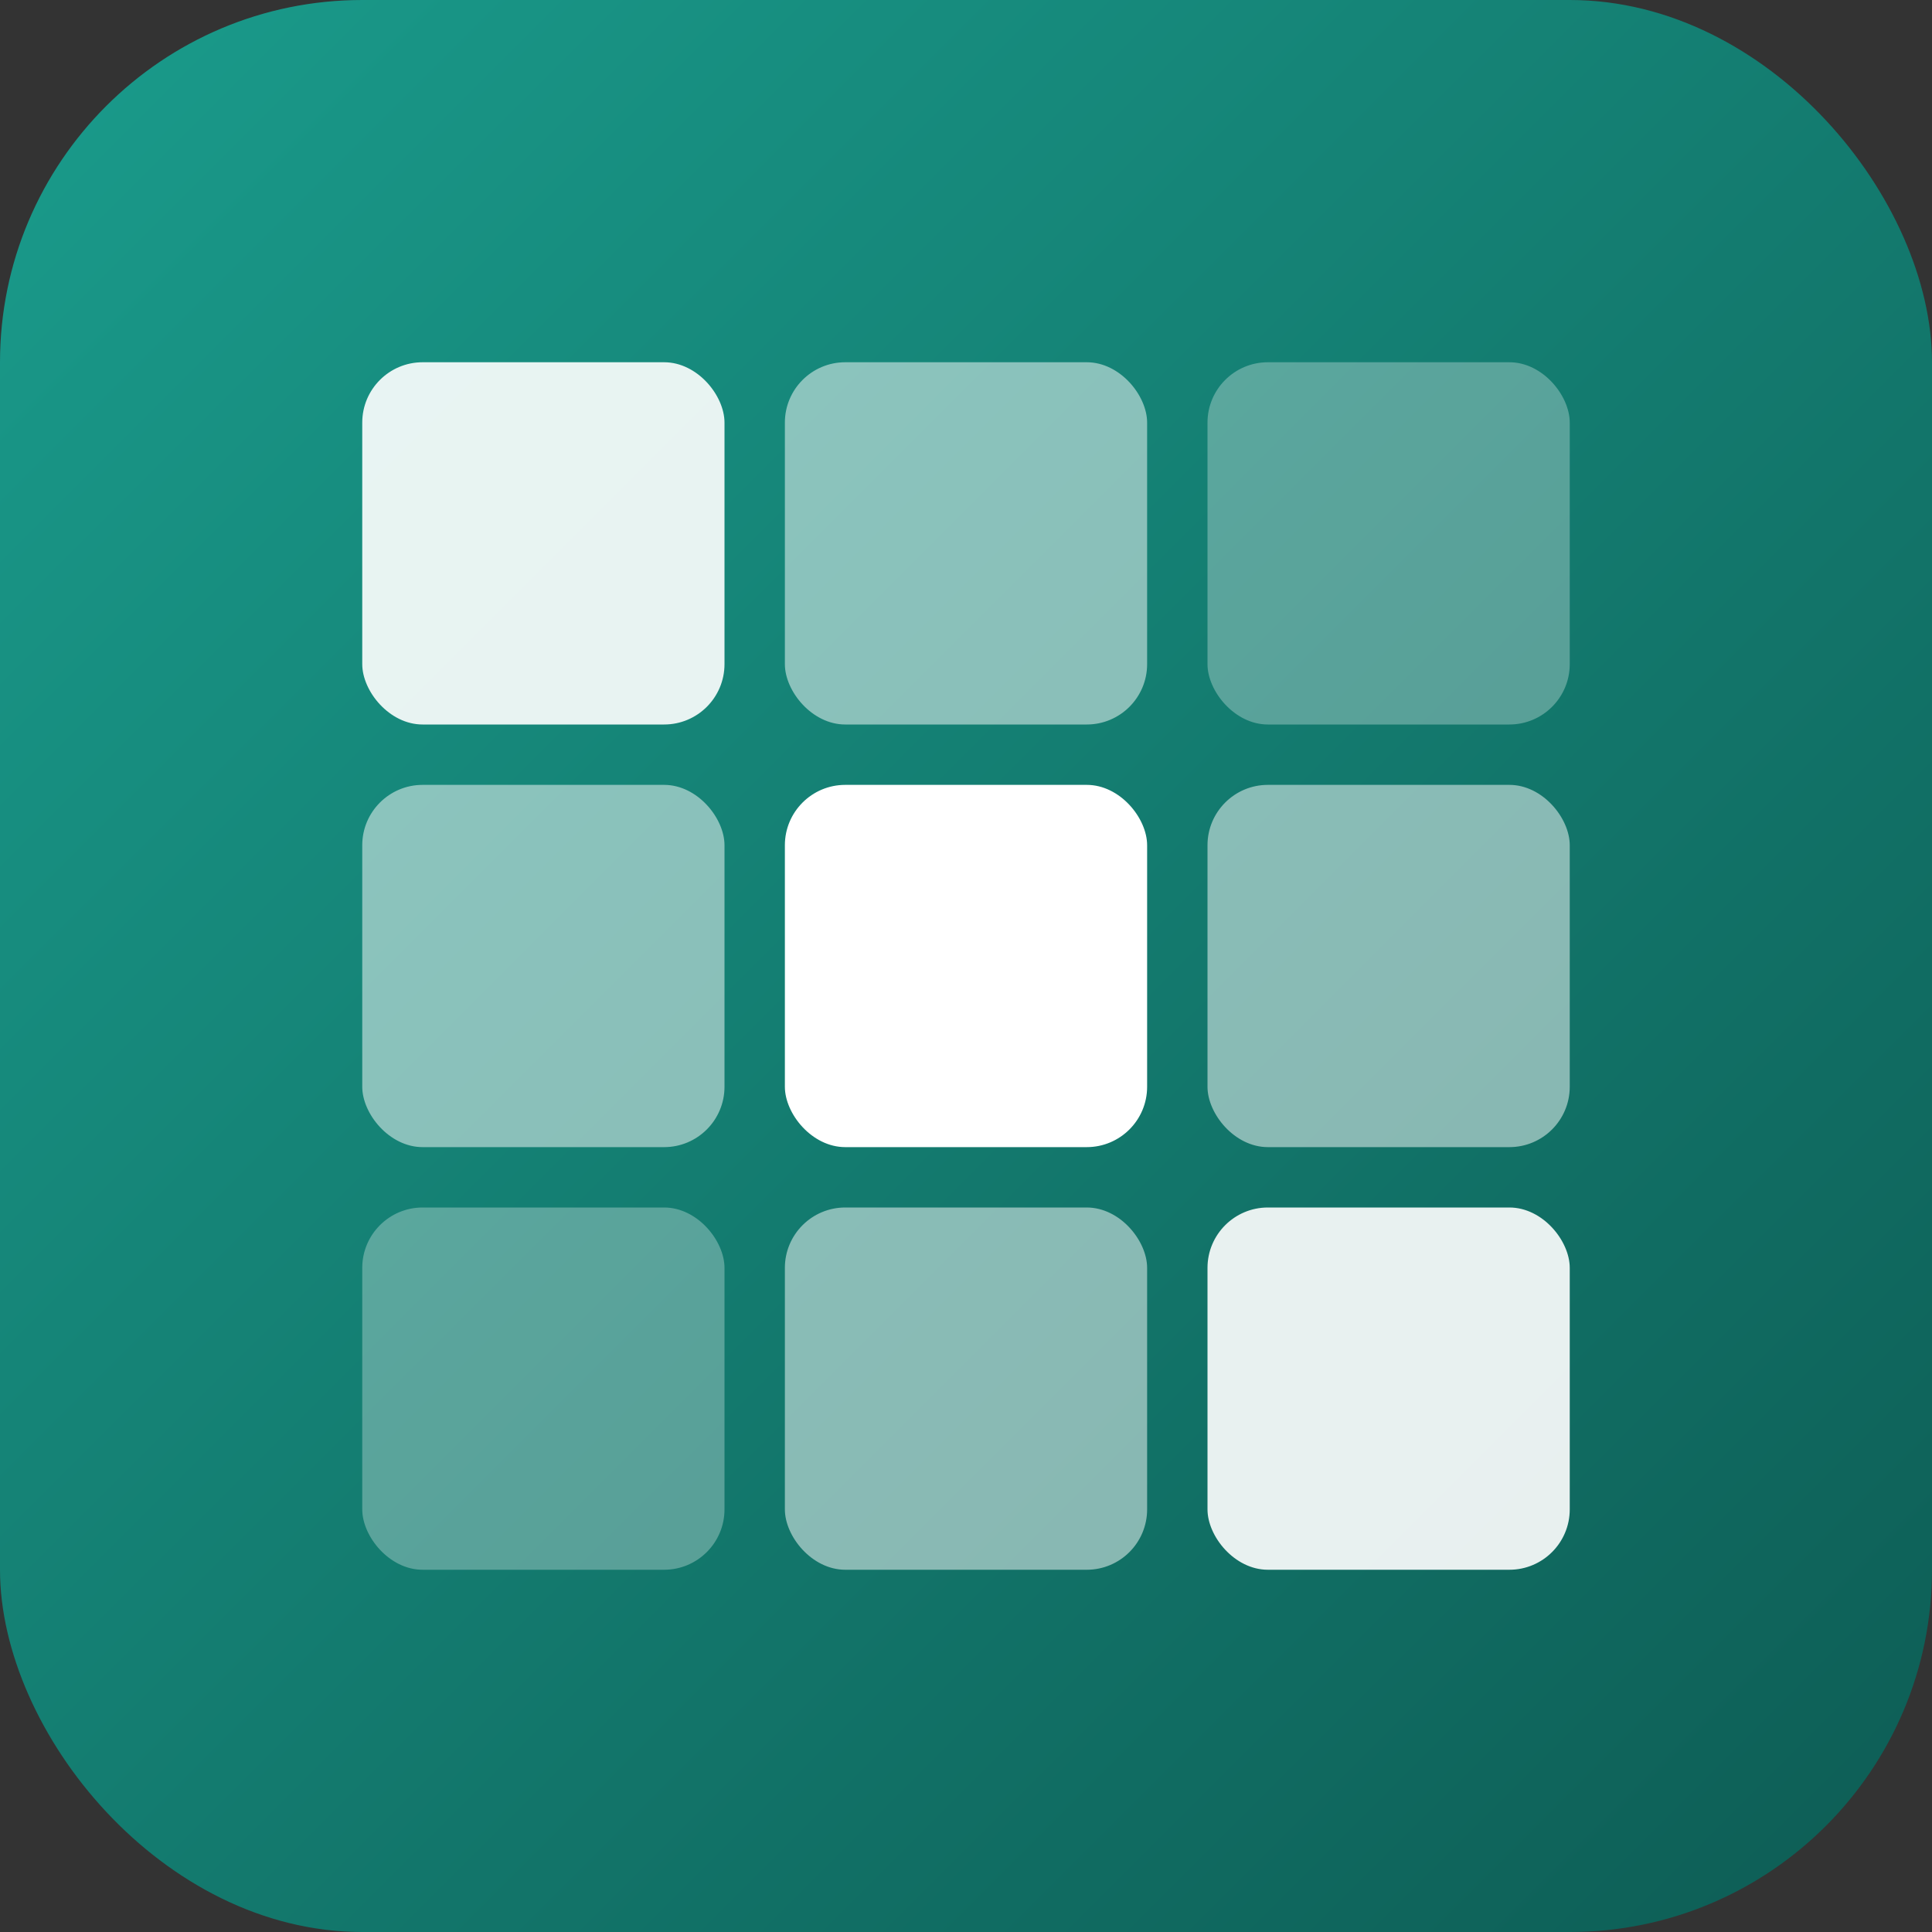
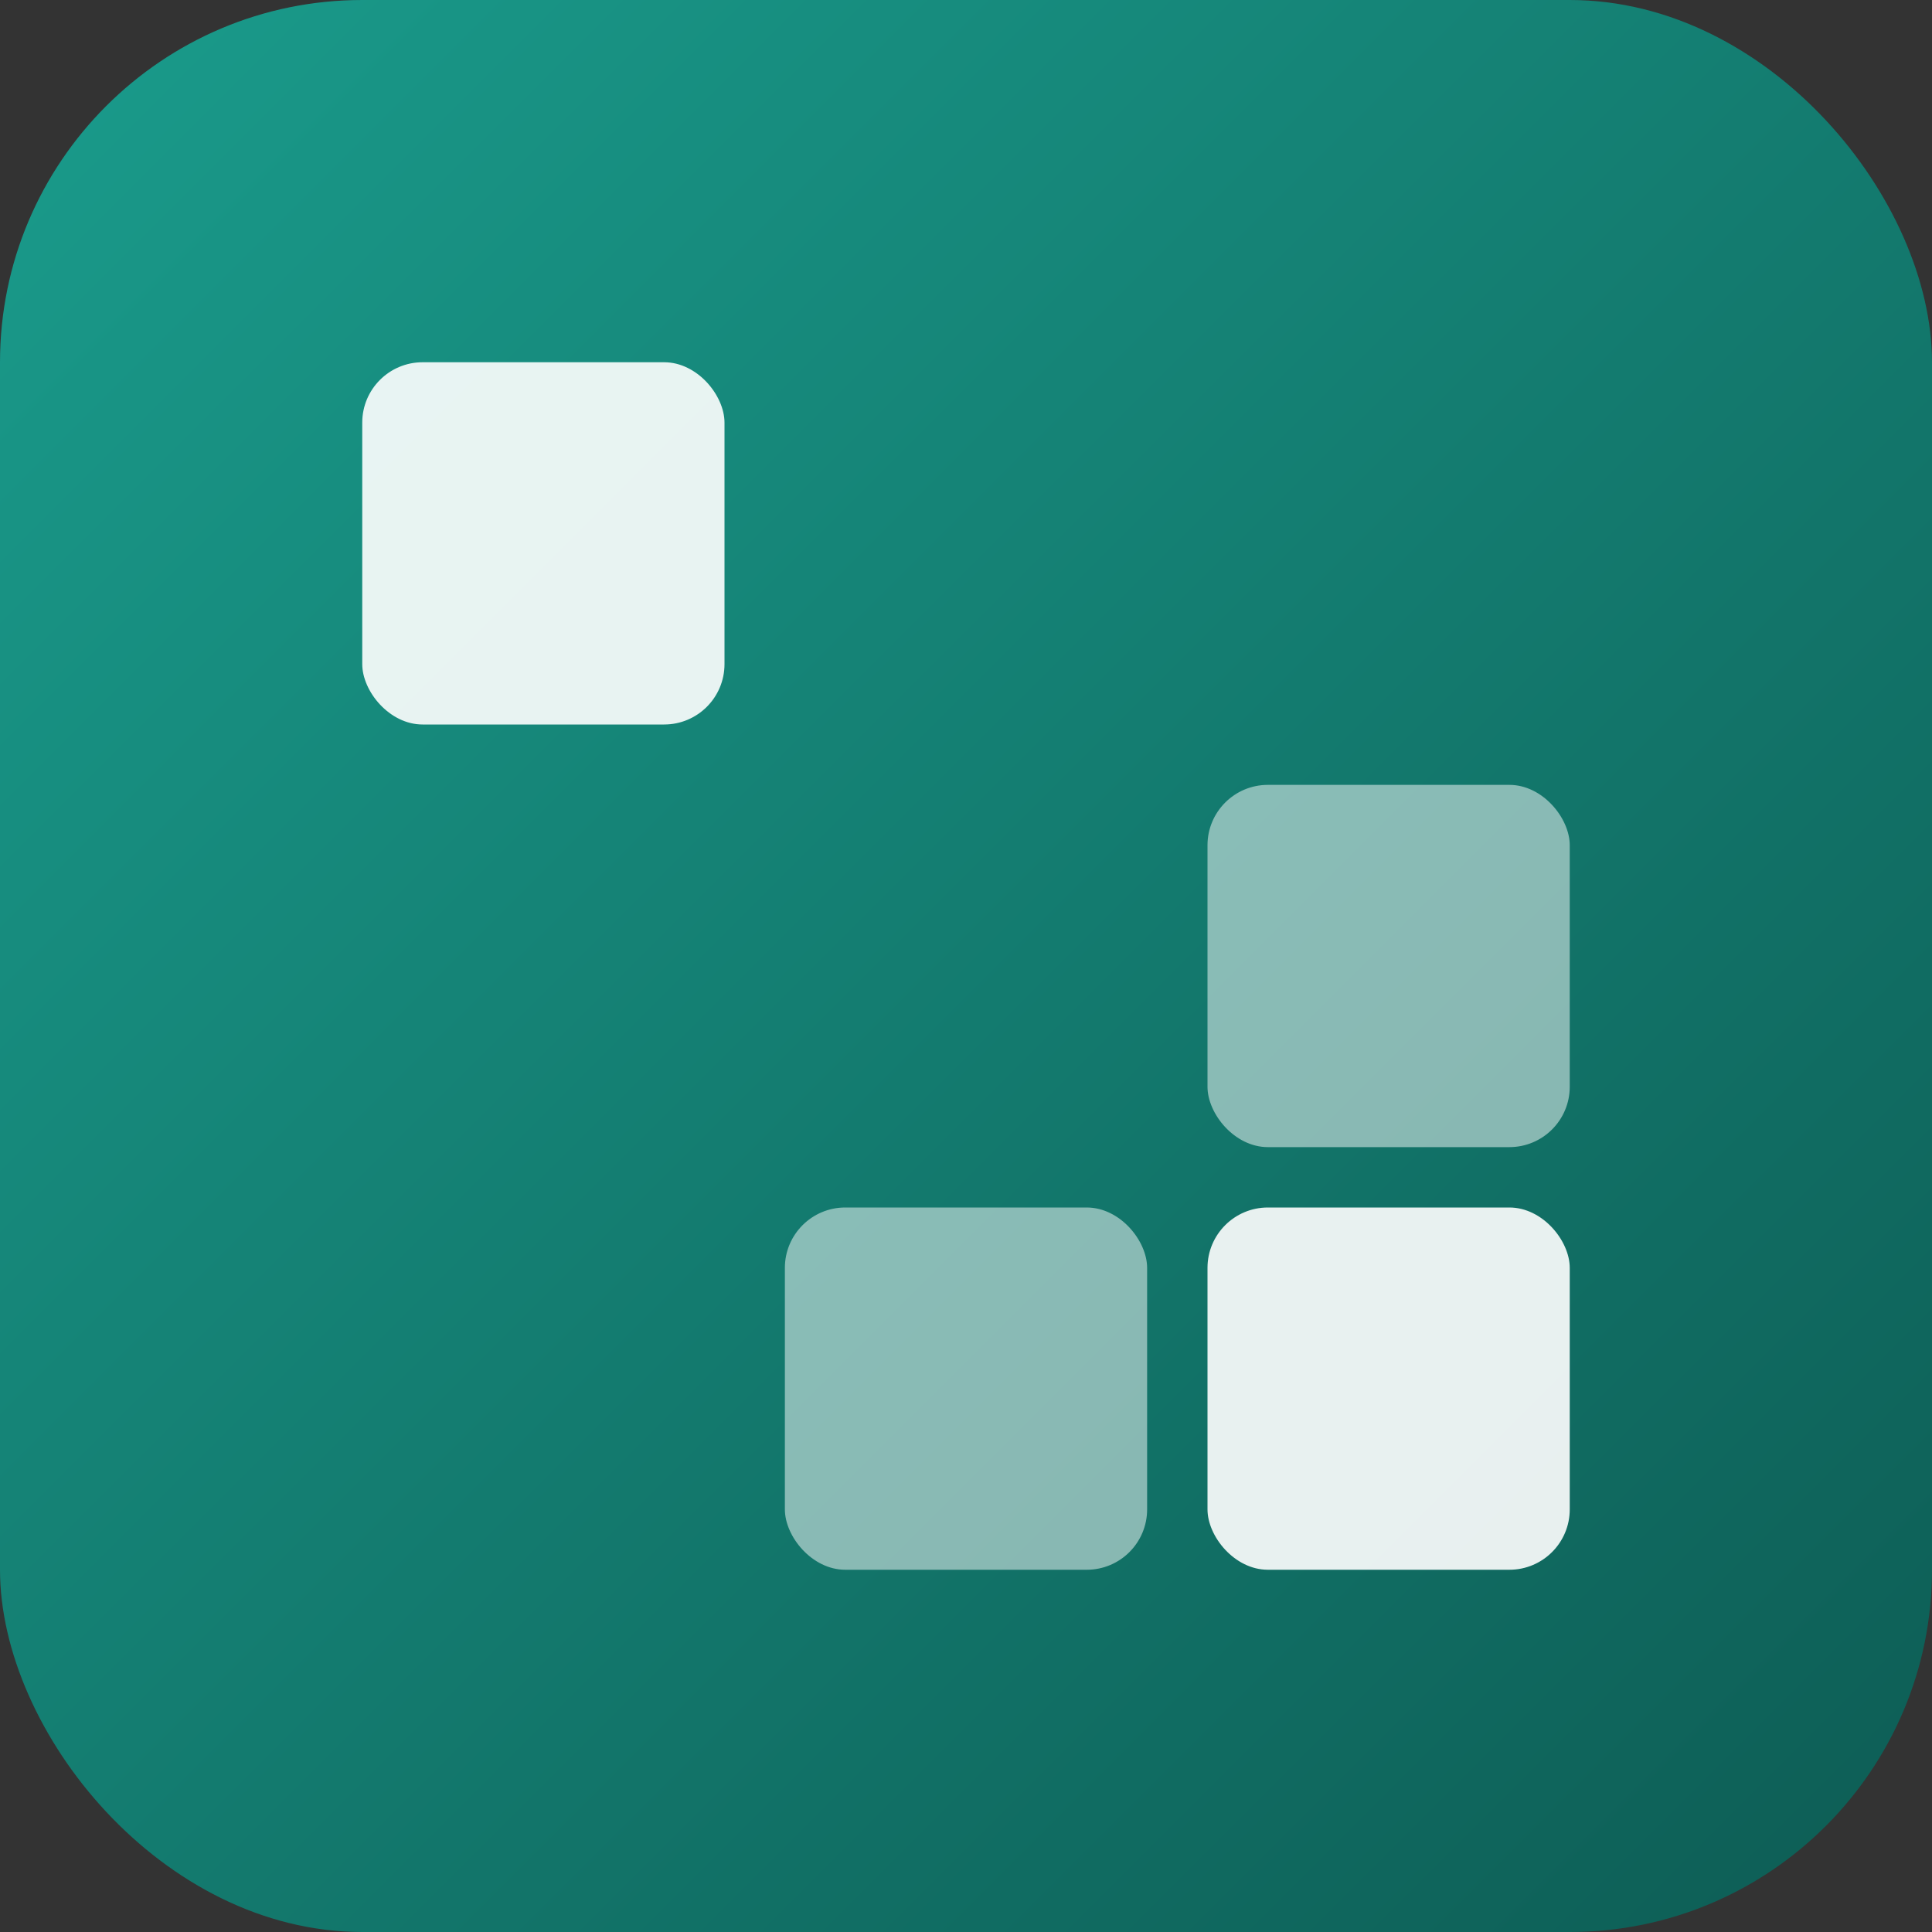
<svg xmlns="http://www.w3.org/2000/svg" width="512" height="512" viewBox="0 0 512 512" fill="none">
  <rect x="0" y="0" width="512" height="512" fill="#333333" stroke="none" />
  <defs>
    <linearGradient id="bgGradient" x1="0%" y1="0%" x2="100%" y2="100%">
      <stop offset="0%" style="stop-color:#1a9c8c" />
      <stop offset="100%" style="stop-color:#0d5c54" />
    </linearGradient>
  </defs>
  <rect width="512" height="512" rx="96" fill="url(#bgGradient)" />
  <rect x="96" y="96" width="96" height="96" rx="16" fill="white" fill-opacity="0.9" />
-   <rect x="208" y="96" width="96" height="96" rx="16" fill="white" fill-opacity="0.5" />
-   <rect x="320" y="96" width="96" height="96" rx="16" fill="white" fill-opacity="0.3" />
-   <rect x="96" y="208" width="96" height="96" rx="16" fill="white" fill-opacity="0.5" />
-   <rect x="208" y="208" width="96" height="96" rx="16" fill="white" />
  <rect x="320" y="208" width="96" height="96" rx="16" fill="white" fill-opacity="0.5" />
-   <rect x="96" y="320" width="96" height="96" rx="16" fill="white" fill-opacity="0.3" />
  <rect x="208" y="320" width="96" height="96" rx="16" fill="white" fill-opacity="0.5" />
  <rect x="320" y="320" width="96" height="96" rx="16" fill="white" fill-opacity="0.9" />
</svg>